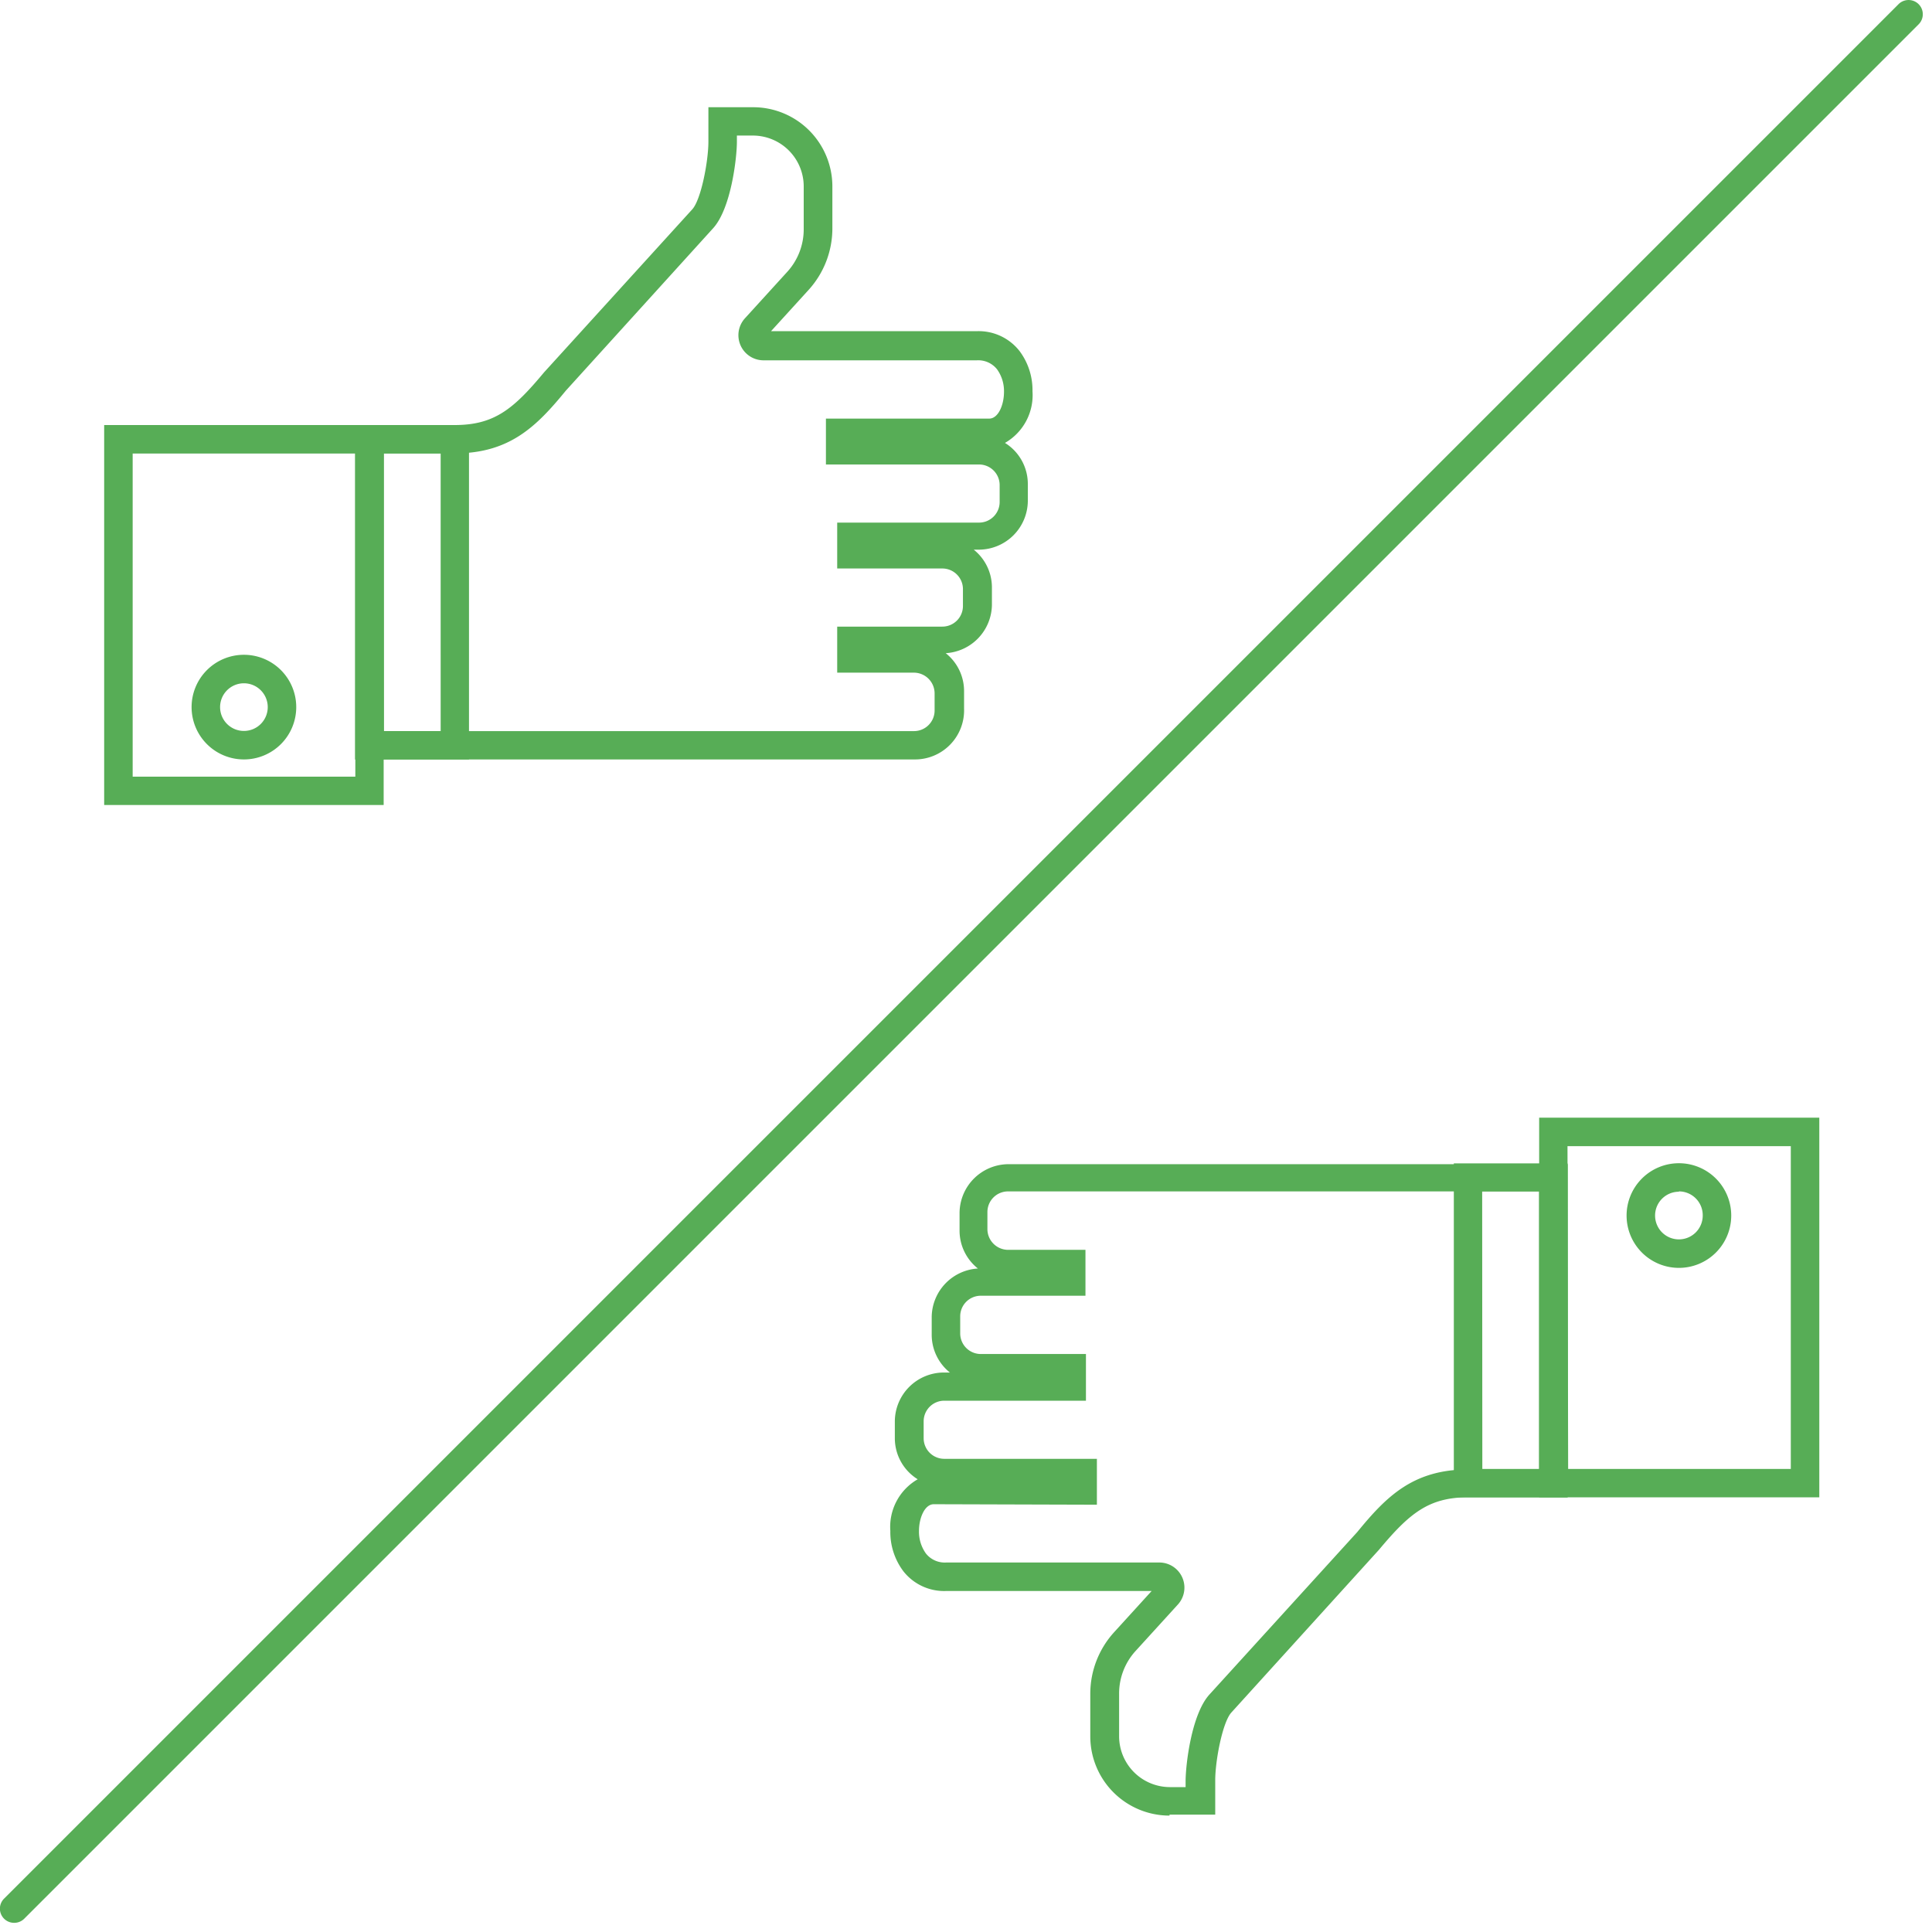
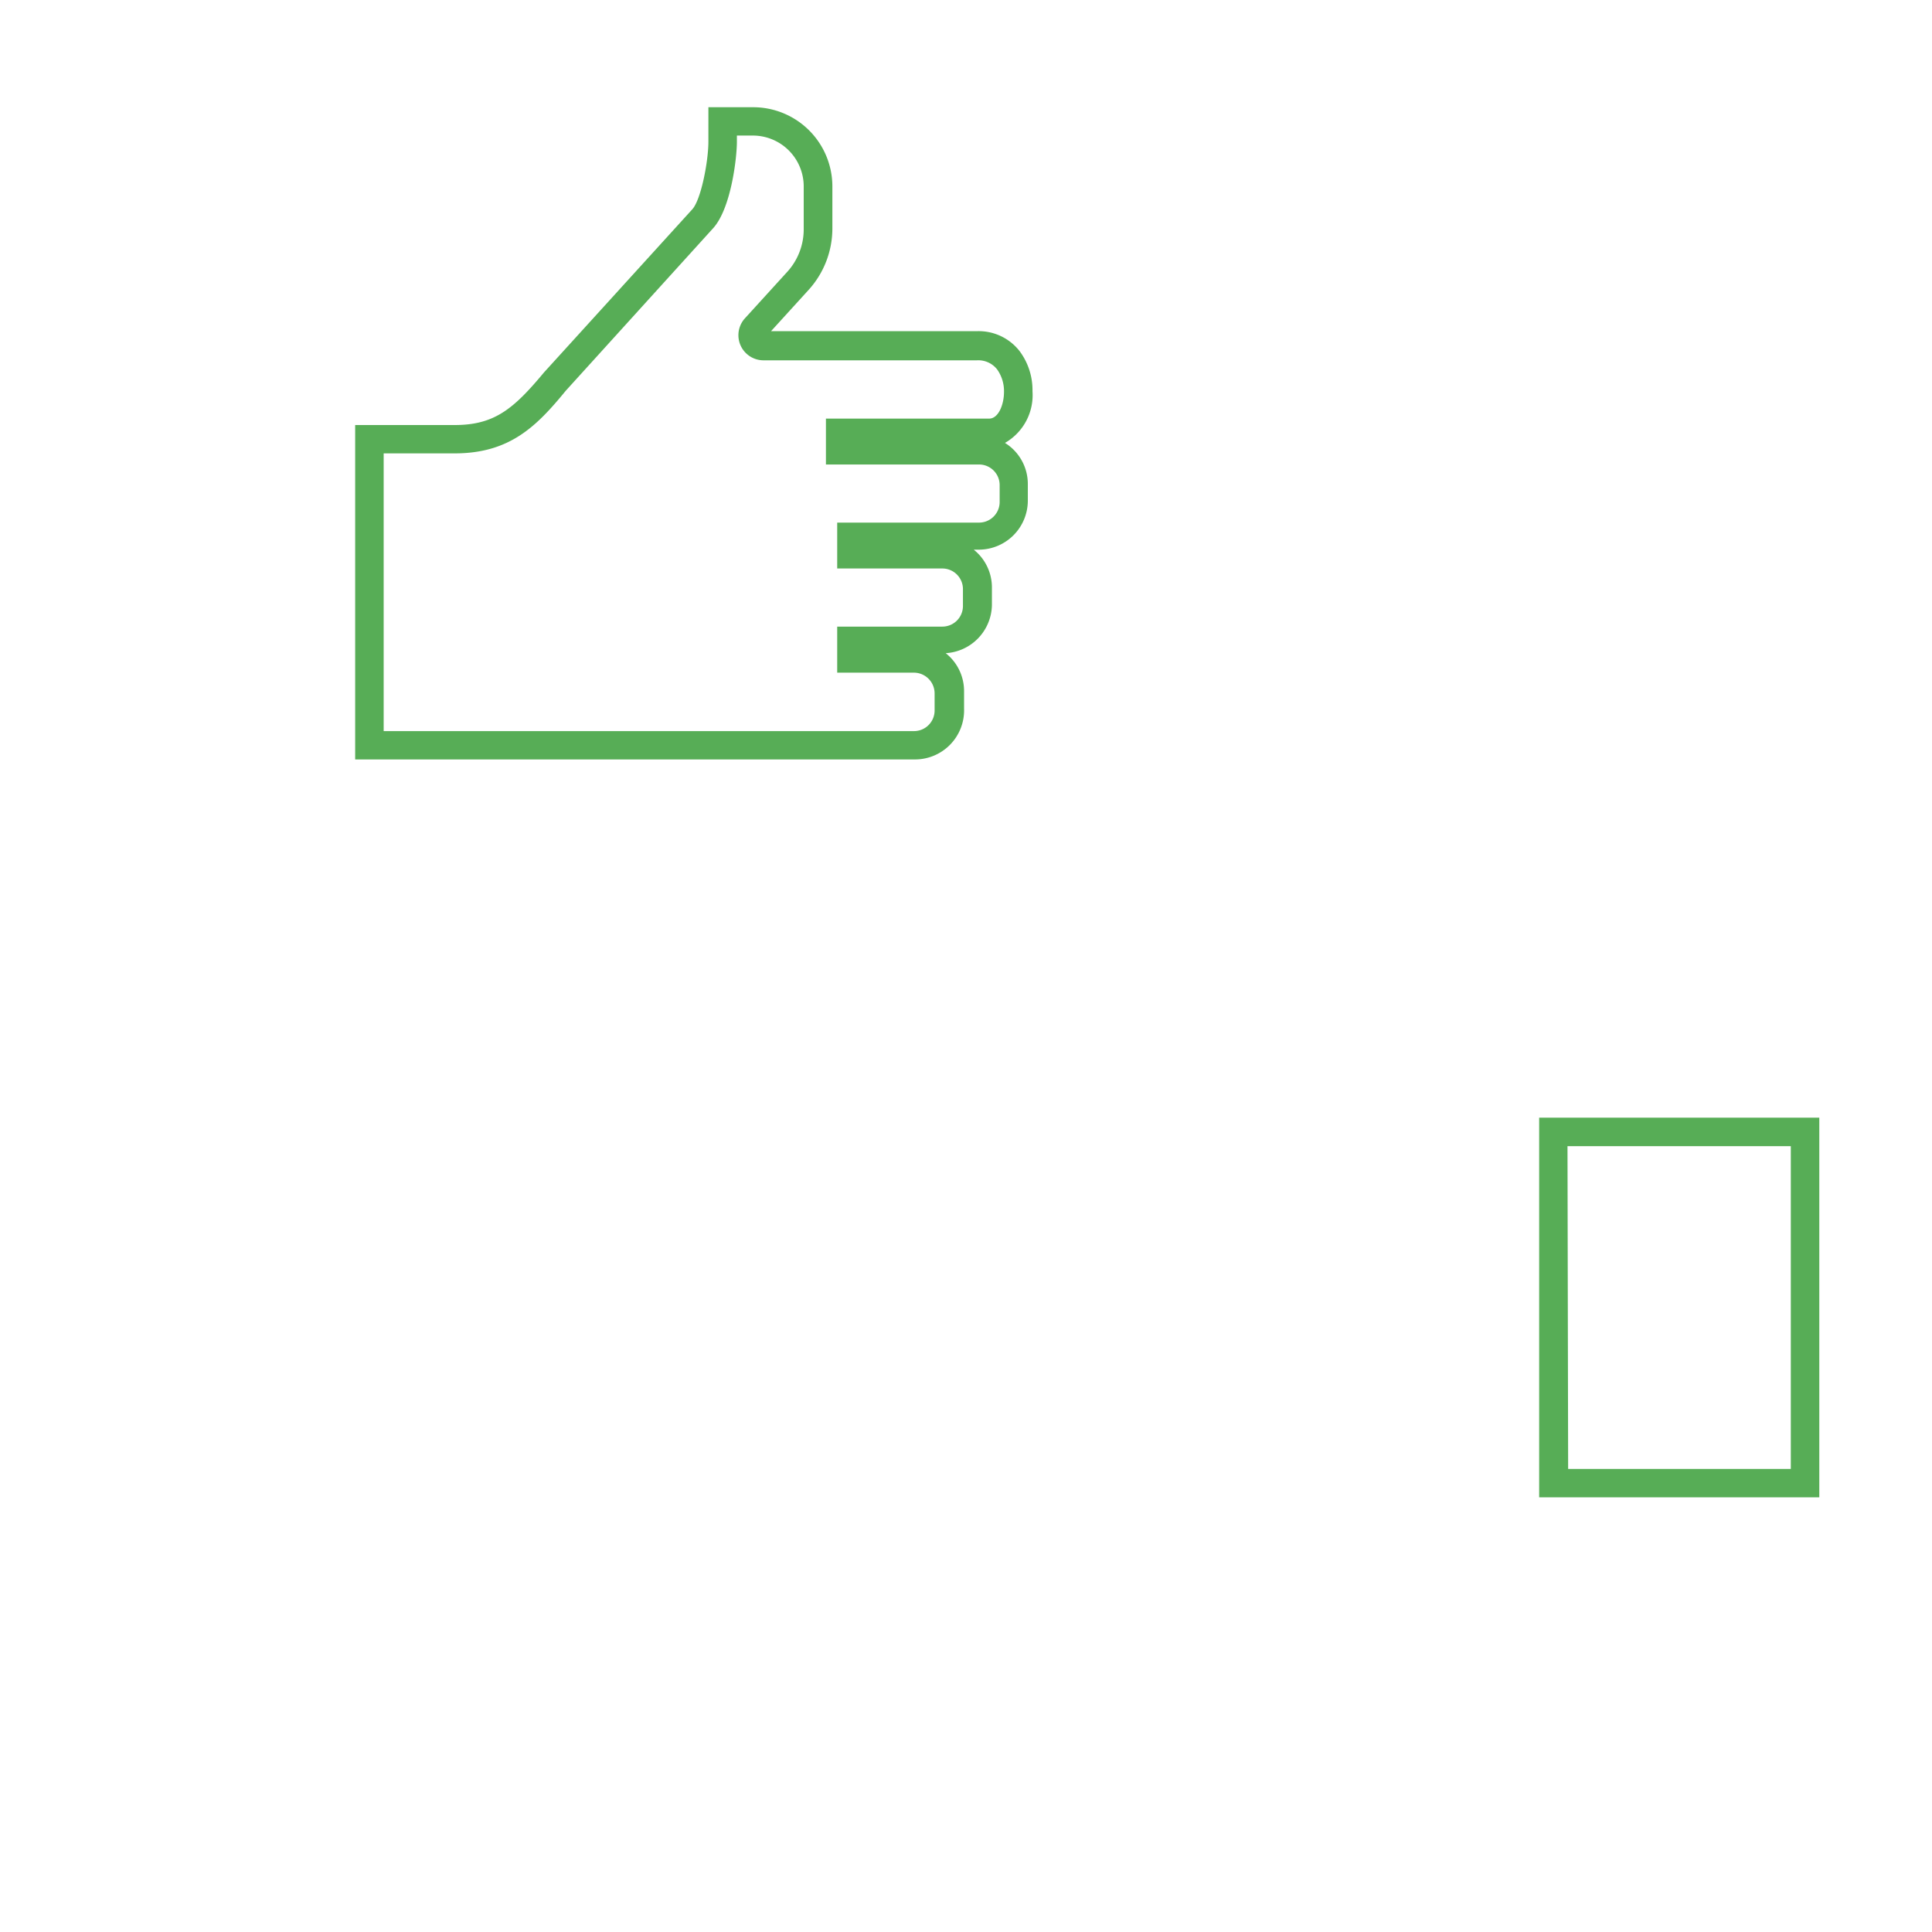
<svg xmlns="http://www.w3.org/2000/svg" data-name="Layer 1" viewBox="0 0 120 120" height="120" width="120">
  <g data-name="Layer 2">
    <g data-name="Layer 1-2" fill="#57ad56">
      <path d="M56.77 47.17H22.06V26.4h6.18c2.47 0 3.66-1 5.55-3.27L43 13c.55-.61 1-3 1-4.2V6.66h2.78a4.92 4.92 0 0 1 4.92 4.9v2.65A5.68 5.68 0 0 1 50.23 18l-2.34 2.57h12.78a3.22 3.22 0 0 1 2.66 1.24 4.05 4.05 0 0 1 .8 2.49 3.42 3.42 0 0 1-1.71 3.21 3 3 0 0 1 1.42 2.57v1.06a3.05 3.05 0 0 1-3 3h-.36a3 3 0 0 1 1.13 2.37v1.06a3.05 3.05 0 0 1-2.87 3 3 3 0 0 1 1.14 2.39v1.05a3.05 3.05 0 0 1-3.11 3.16zm-32.94-1.76h32.94a1.28 1.28 0 0 0 1.28-1.28v-1.06a1.29 1.29 0 0 0-1.28-1.29H52v-2.86h6.53a1.28 1.28 0 0 0 1.28-1.28v-1.05a1.28 1.28 0 0 0-1.28-1.28H52v-2.85h8.81a1.28 1.28 0 0 0 1.28-1.28v-1.05a1.28 1.28 0 0 0-1.28-1.28H51.3V26h10.14c.57 0 .92-.86.92-1.66a2.32 2.32 0 0 0-.43-1.4 1.49 1.49 0 0 0-1.26-.56H47.43a1.56 1.56 0 0 1-1.16-2.61l2.65-2.91a3.92 3.92 0 0 0 1-2.64v-2.66a3.16 3.16 0 0 0-3.15-3.14h-1v.38c0 1-.36 4.15-1.48 5.38l-9.15 10.09c-1.81 2.21-3.48 3.89-6.9 3.89h-4.41z" />
-       <path d="M23.83 50H6.47V26.4h17.36zM8.24 48.24h13.83V28.17H8.24z" />
-       <path d="M15.15 47.17a3.25 3.25 0 1 1 3.25-3.25 3.25 3.25 0 0 1-3.25 3.25zm0-4.73a1.48 1.48 0 1 0 1.48 1.48 1.48 1.48 0 0 0-1.48-1.48zm13.98 4.73h-7.06V26.4h7.06zm-5.29-1.76h3.53V28.17h-3.54zm48.8 67.36a4.92 4.92 0 0 1-4.92-4.9v-2.65a5.68 5.68 0 0 1 1.47-3.83l2.34-2.57H58.76a3.22 3.22 0 0 1-2.66-1.24 4.05 4.05 0 0 1-.8-2.49 3.41 3.41 0 0 1 1.7-3.21 3 3 0 0 1-1.42-2.57v-1.06a3.05 3.05 0 0 1 3-3H59a3 3 0 0 1-1.13-2.37v-1.09a3.05 3.05 0 0 1 2.87-3 3 3 0 0 1-1.14-2.39v-1.09a3.05 3.05 0 0 1 3-3h34.77V93H91.2c-2.47 0-3.66 1-5.55 3.26l-9.17 10.11c-.55.61-1 3-1 4.2v2.14h-2.84zM58 93.43c-.57 0-.92.86-.92 1.66a2.32 2.32 0 0 0 .43 1.4 1.49 1.49 0 0 0 1.26.56H72a1.56 1.56 0 0 1 1.16 2.61l-2.65 2.91a3.92 3.92 0 0 0-1 2.64v2.65a3.16 3.16 0 0 0 3.13 3.14h1v-.37c0-1 .36-4.15 1.48-5.38l9.18-10.09c1.81-2.21 3.47-3.89 6.9-3.89h4.41V74h-33a1.28 1.28 0 0 0-1.28 1.28v1.06a1.29 1.29 0 0 0 1.28 1.29h4.81v2.85h-6.5a1.28 1.28 0 0 0-1.28 1.28v1.06a1.28 1.28 0 0 0 1.28 1.28h6.53V87h-8.8a1.28 1.28 0 0 0-1.28 1.28v1.05a1.28 1.28 0 0 0 1.28 1.28h9.48v2.85z" />
      <path d="M113 93H95.6V69.42H113zm-15.6-1.76h13.83V71.19H97.36z" />
-       <path d="M104.28 78.75a3.25 3.25 0 1 1 3.25-3.25 3.25 3.25 0 0 1-3.25 3.25zm0-4.73a1.48 1.48 0 1 0 1.48 1.48 1.48 1.48 0 0 0-1.48-1.5zM97.36 93H90.3V72.26h7.06zm-5.29-1.76h3.53V74h-3.54zM.88 119.43a.88.88 0 0 1-.62-1.51L117.92.26a.88.88 0 1 1 1.25 1.25L1.51 119.17a.88.88 0 0 1-.63.26z" />
    </g>
  </g>
</svg>